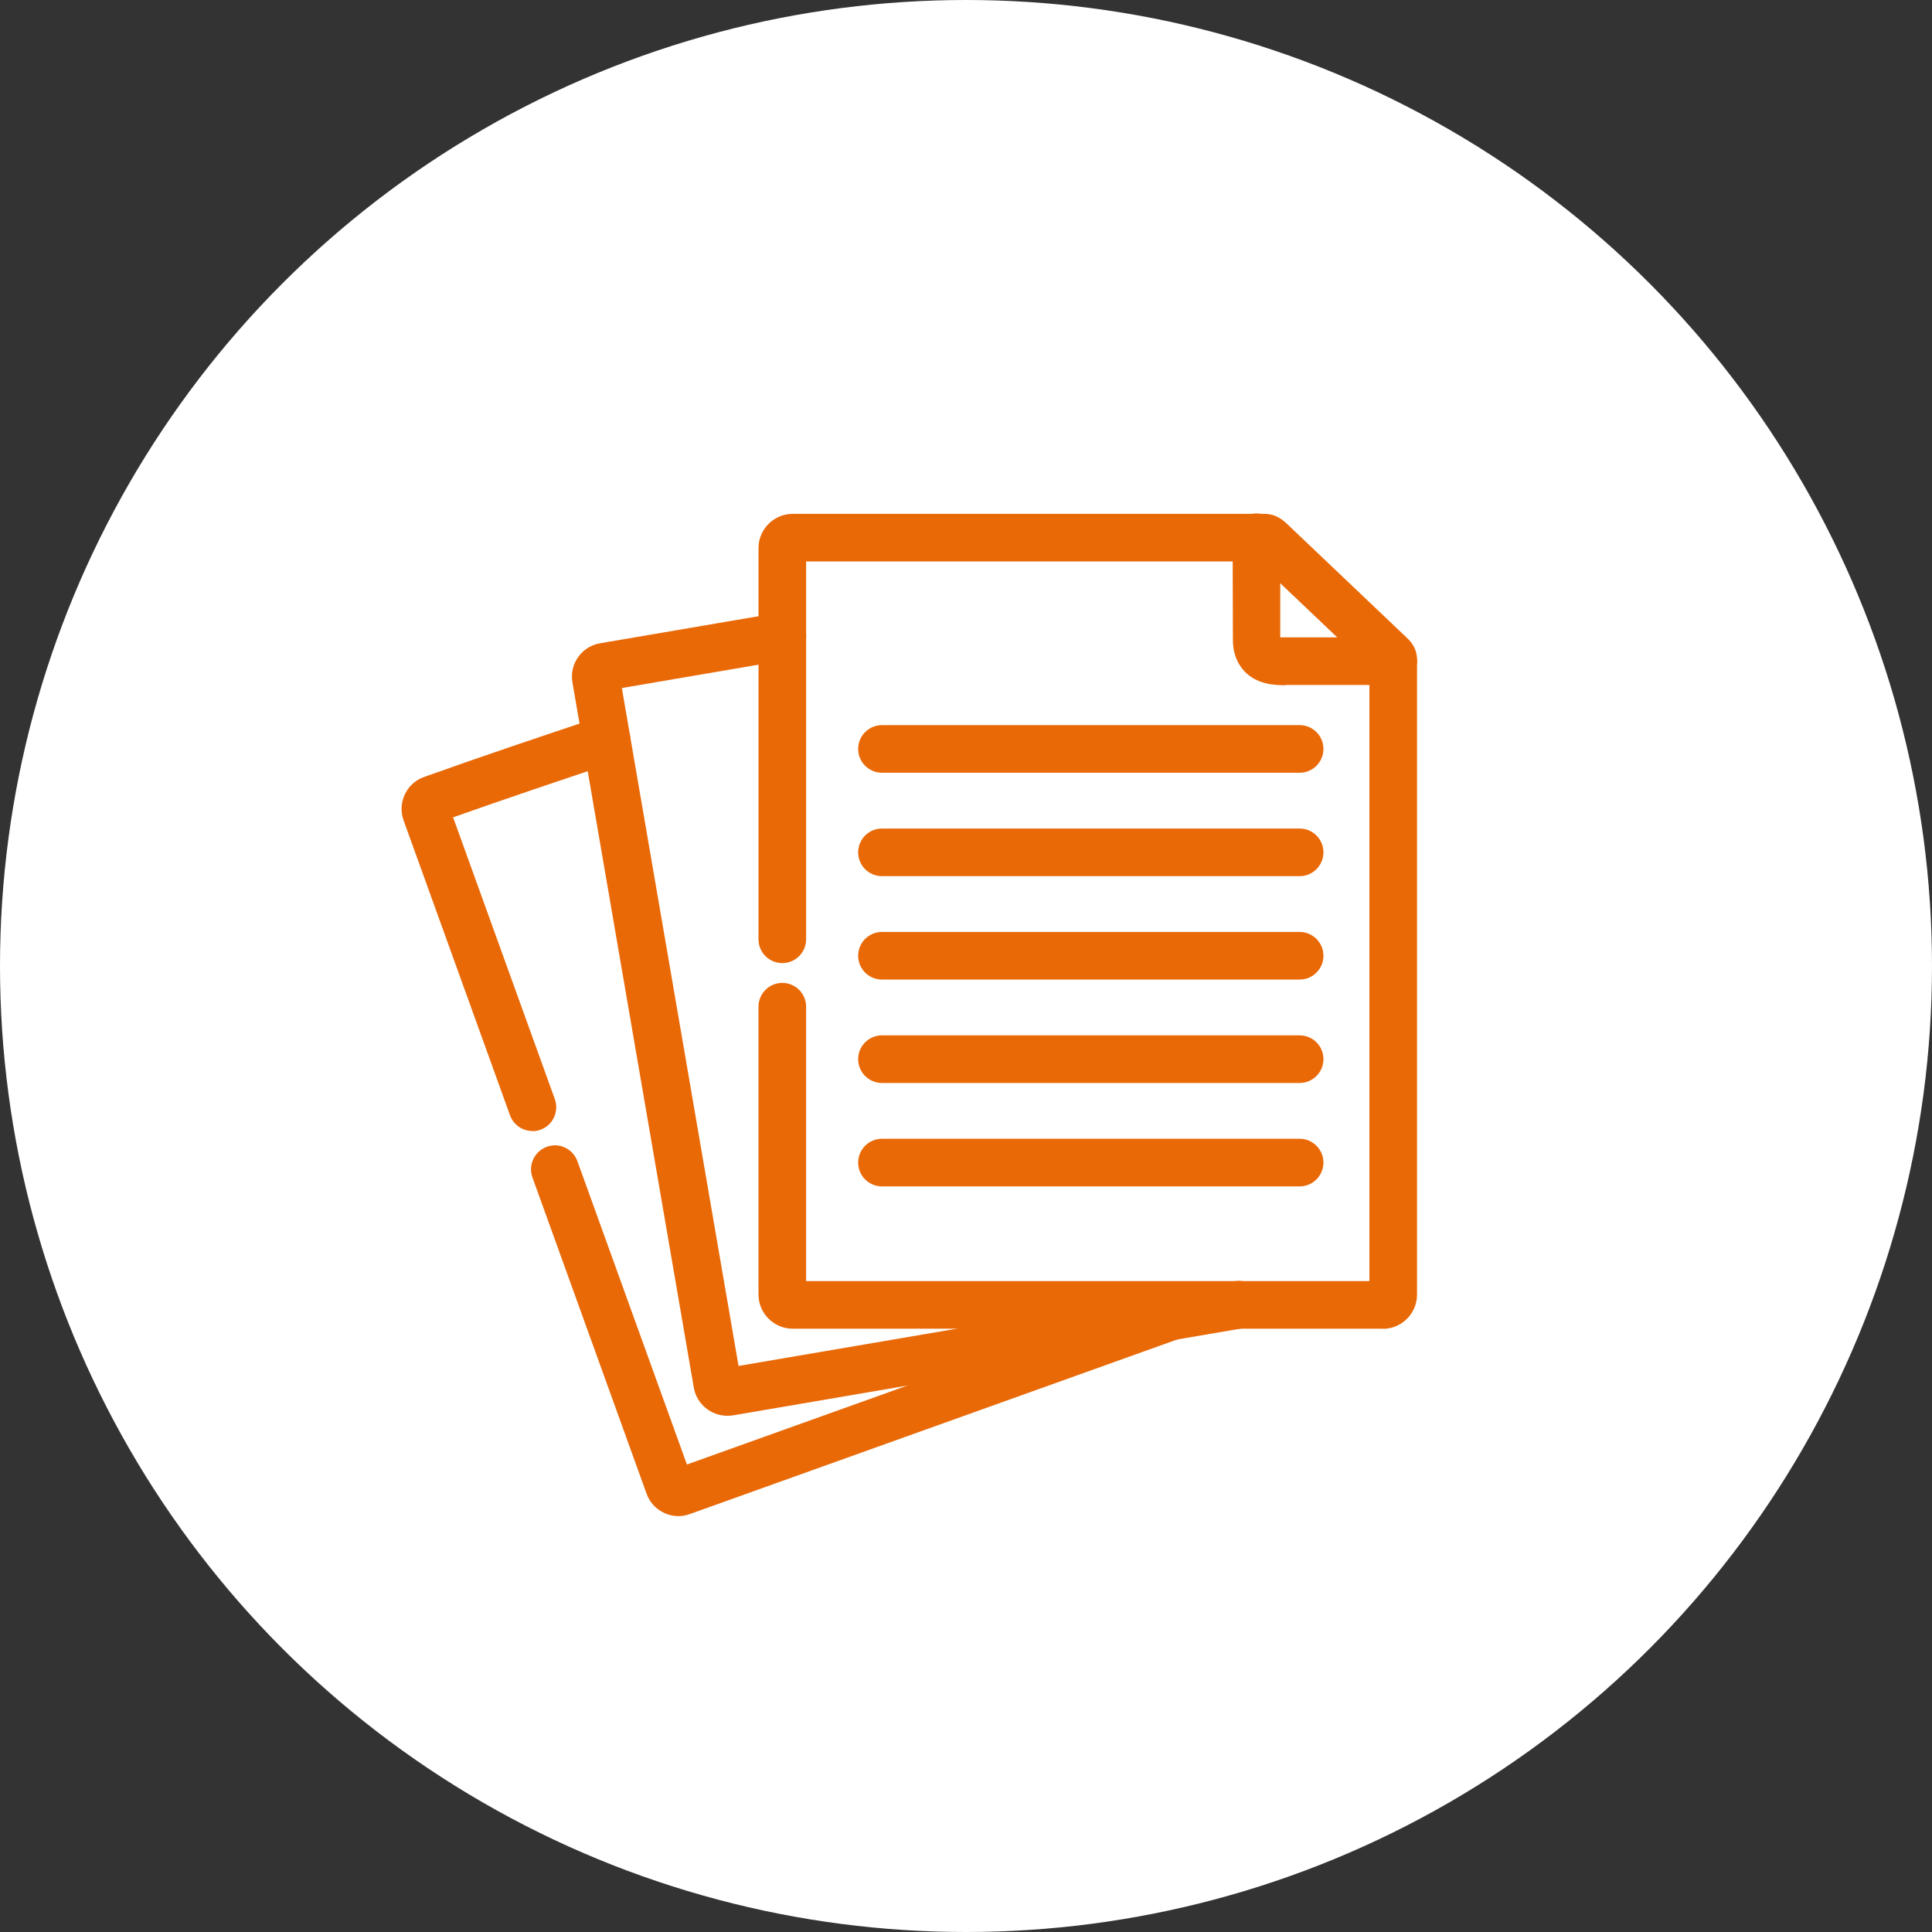
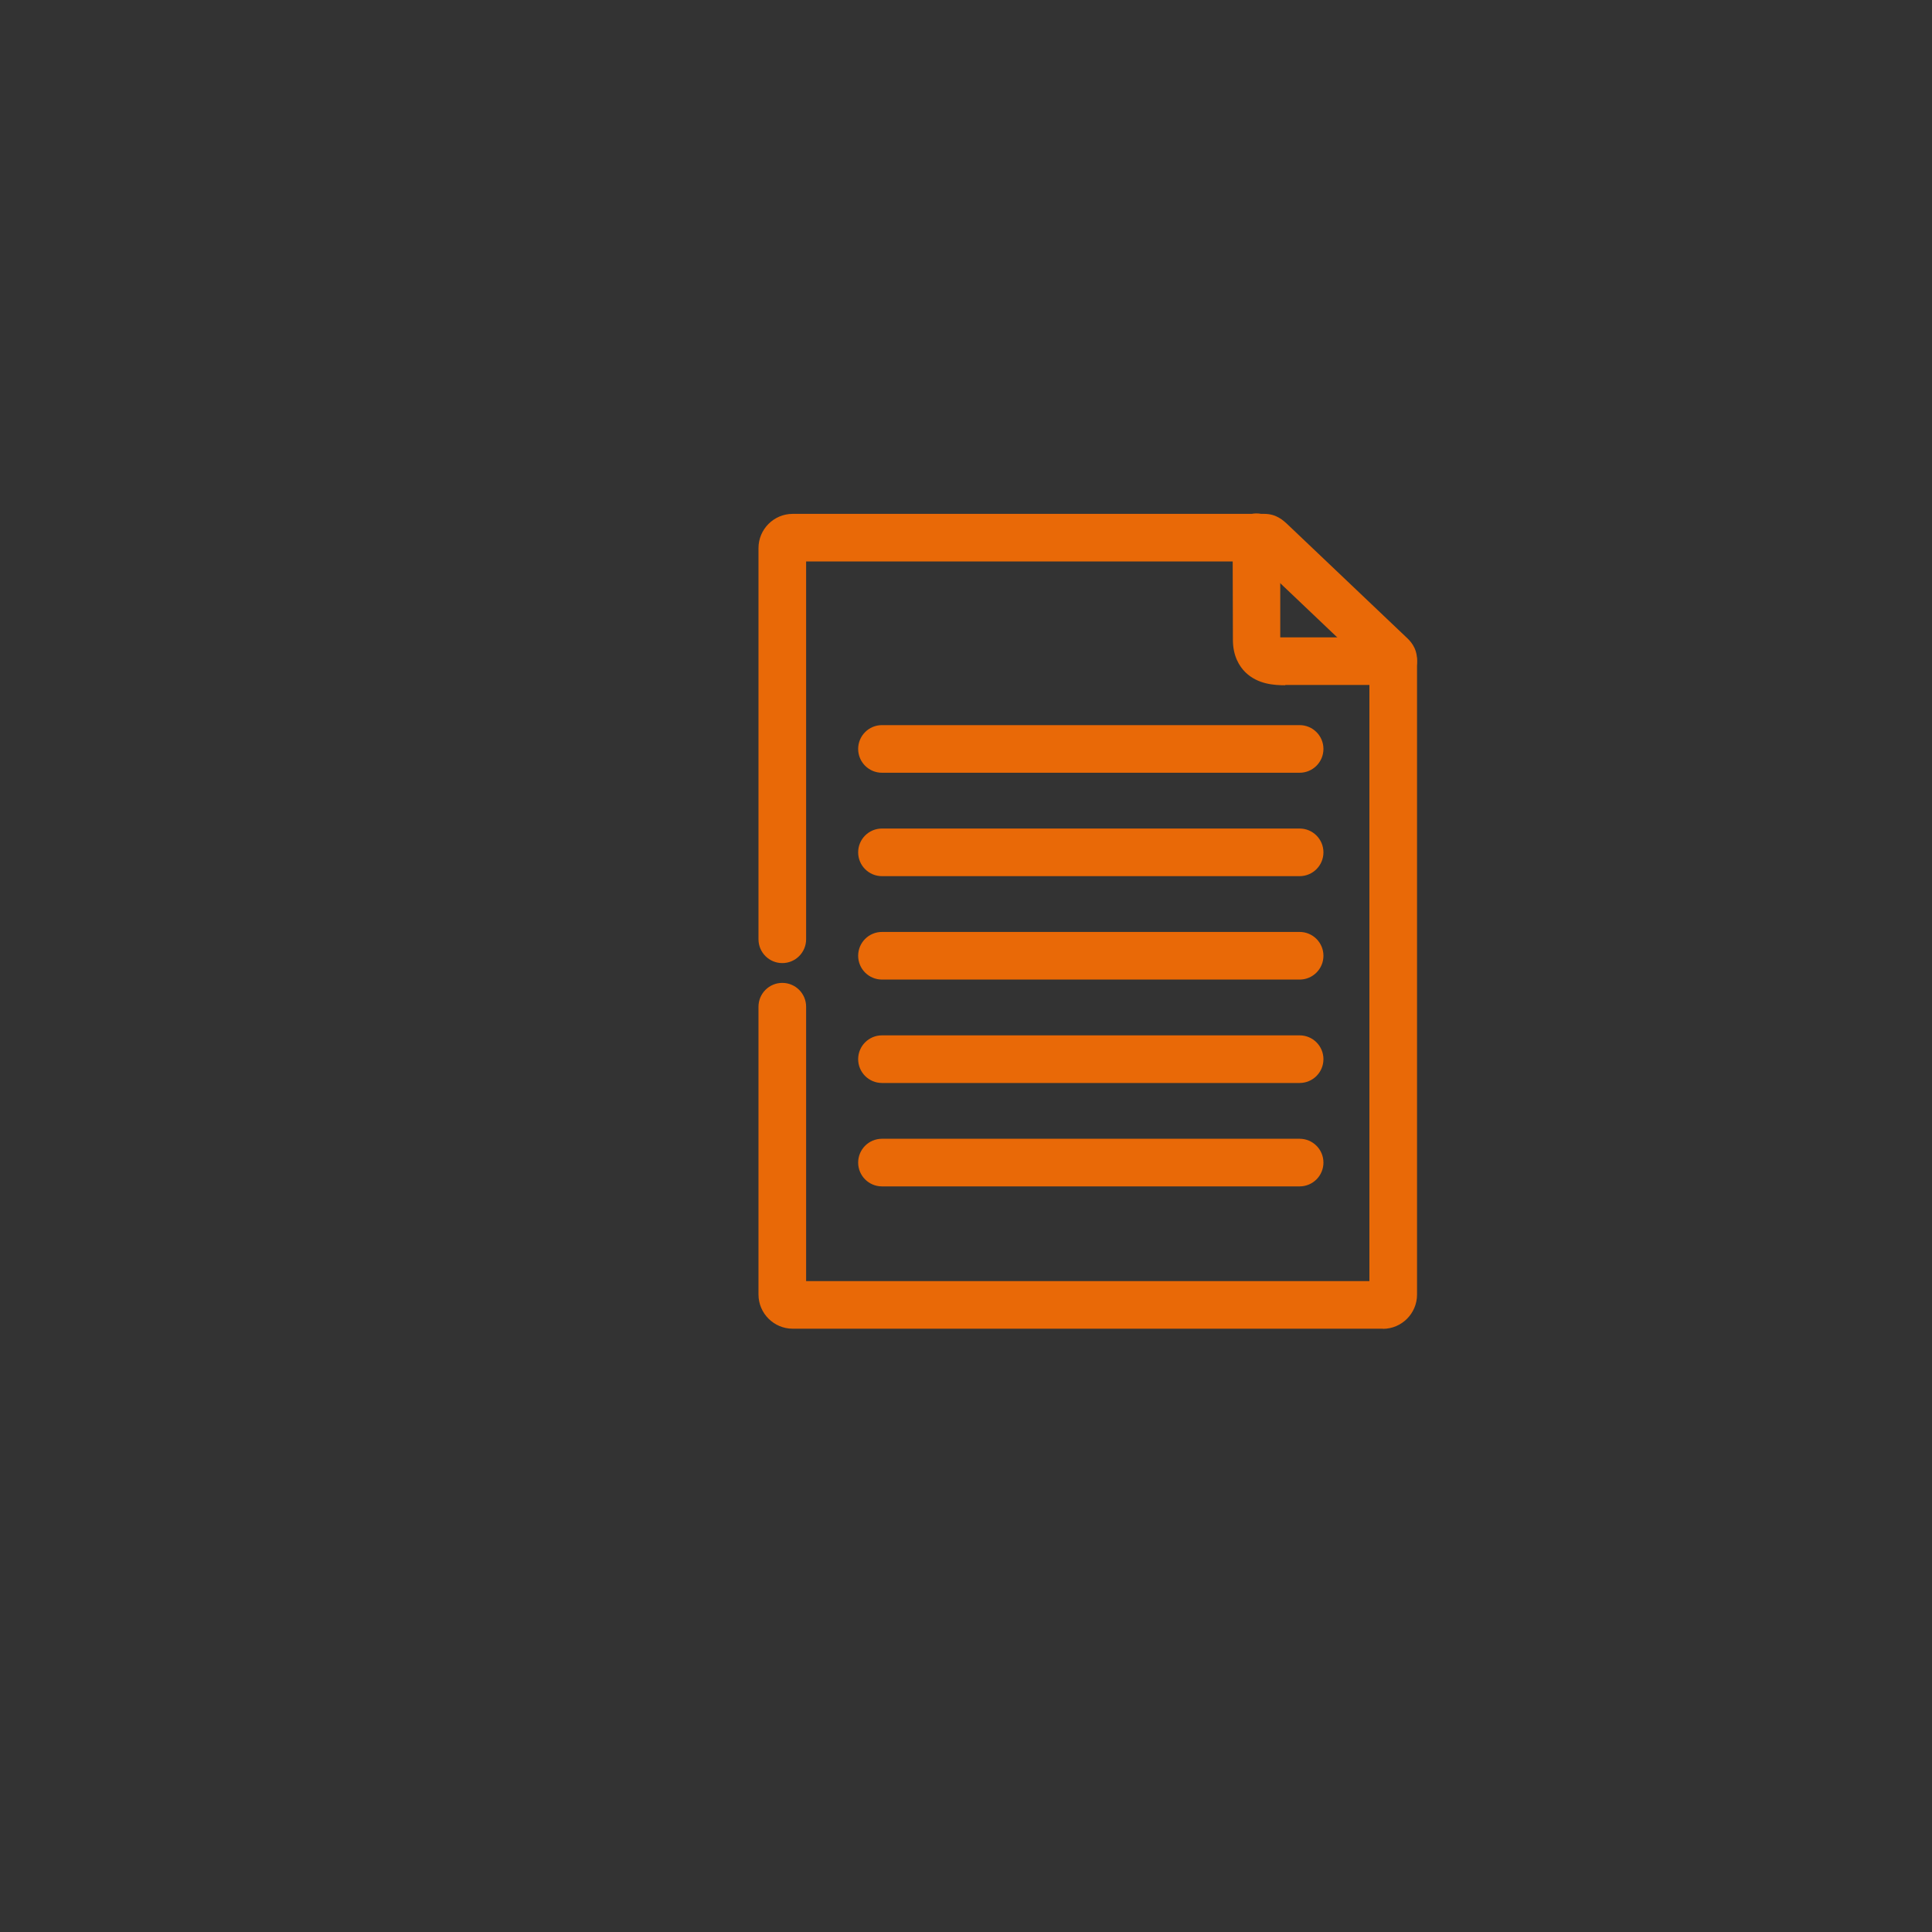
<svg xmlns="http://www.w3.org/2000/svg" id="Layer_1" viewBox="0 0 139.56 139.56">
  <rect x="0" y="0" width="139.56" height="139.56" fill="#333333" stroke="none" />
  <defs>
    <style>
      .cls-1 {
        fill: #e96907;
      }

      .cls-2 {
        fill: #fff;
      }
    </style>
  </defs>
-   <circle class="cls-2" cx="69.78" cy="69.78" r="69.78" />
  <g>
-     <path class="cls-1" d="M49.01,109.52c-.99,0-1.94-.62-2.3-1.61l-8.25-22.86c-.32-.9.14-1.88,1.04-2.21.9-.33,1.88.14,2.21,1.04l7.91,21.91,34.42-12.33c.89-.32,1.88.14,2.2,1.04.32.9-.15,1.88-1.04,2.2l-35.37,12.67c-.27.1-.55.15-.82.15ZM48.67,106.12s0,0,0,0h0ZM38.46,81.7c-.71,0-1.37-.44-1.62-1.14l-7.69-21.31c-.45-1.27.21-2.67,1.47-3.12,4.13-1.48,8.46-2.93,12.65-4.33.91-.3,1.88.19,2.18,1.09.3.9-.18,1.88-1.09,2.18-3.85,1.29-7.82,2.62-11.63,3.97l7.35,20.36c.32.9-.14,1.88-1.04,2.21-.19.07-.39.1-.59.1Z" />
-     <path class="cls-1" d="M52.54,102.27c-1.17,0-2.21-.84-2.42-2.02l-8.77-50.96c-.23-1.32.66-2.59,1.98-2.82l12.89-2.2c.94-.16,1.83.47,1.99,1.41.16.94-.47,1.83-1.41,1.99l-11.88,2.03,8.43,48.97,35.84-6.12c.94-.16,1.83.47,1.99,1.41.16.94-.47,1.83-1.41,1.99l-36.82,6.29c-.14.02-.27.03-.4.03ZM44.75,48.71h0s0,0,0,0Z" />
    <path class="cls-1" d="M99.9,95.98h-42.64c-1.36,0-2.47-1.11-2.47-2.47v-20.79c0-.95.77-1.72,1.72-1.72s1.72.77,1.72,1.72v19.82h40.69v-44.29l-8.09-7.69h-32.6v27.29c0,.95-.77,1.72-1.72,1.72s-1.72-.77-1.72-1.72v-28.26c0-1.36,1.11-2.47,2.47-2.47h34.06c.89,0,1.38.47,1.74.81l8.5,8.08c.28.26.8.75.8,1.67v45.84c0,1.36-1.11,2.47-2.47,2.47Z" />
    <path class="cls-1" d="M92.85,49.5c-.78,0-2-.06-2.9-.95-.41-.41-.89-1.14-.89-2.33l-.02-7.4c0-.95.77-1.73,1.72-1.73h0c.95,0,1.72.77,1.72,1.72v7.23c.16,0,.31,0,.41,0h7.75c.95,0,1.72.77,1.72,1.72s-.77,1.72-1.72,1.72h-7.61c-.06,0-.12,0-.19,0Z" />
    <path class="cls-1" d="M93.88,55.82h-30.17c-.95,0-1.72-.77-1.72-1.72s.77-1.72,1.72-1.72h30.17c.95,0,1.72.77,1.72,1.72s-.77,1.72-1.72,1.72Z" />
    <path class="cls-1" d="M93.88,63.29h-30.17c-.95,0-1.72-.77-1.72-1.72s.77-1.72,1.72-1.72h30.17c.95,0,1.72.77,1.72,1.72s-.77,1.72-1.72,1.72Z" />
    <path class="cls-1" d="M93.88,70.76h-30.17c-.95,0-1.72-.77-1.72-1.72s.77-1.72,1.72-1.72h30.17c.95,0,1.72.77,1.72,1.72s-.77,1.72-1.72,1.72Z" />
    <path class="cls-1" d="M93.88,78.23h-30.17c-.95,0-1.72-.77-1.72-1.72s.77-1.72,1.72-1.72h30.17c.95,0,1.72.77,1.72,1.72s-.77,1.72-1.72,1.72Z" />
    <path class="cls-1" d="M93.88,85.7h-30.17c-.95,0-1.72-.77-1.72-1.72s.77-1.72,1.72-1.72h30.17c.95,0,1.72.77,1.72,1.72s-.77,1.72-1.72,1.72Z" />
  </g>
</svg>